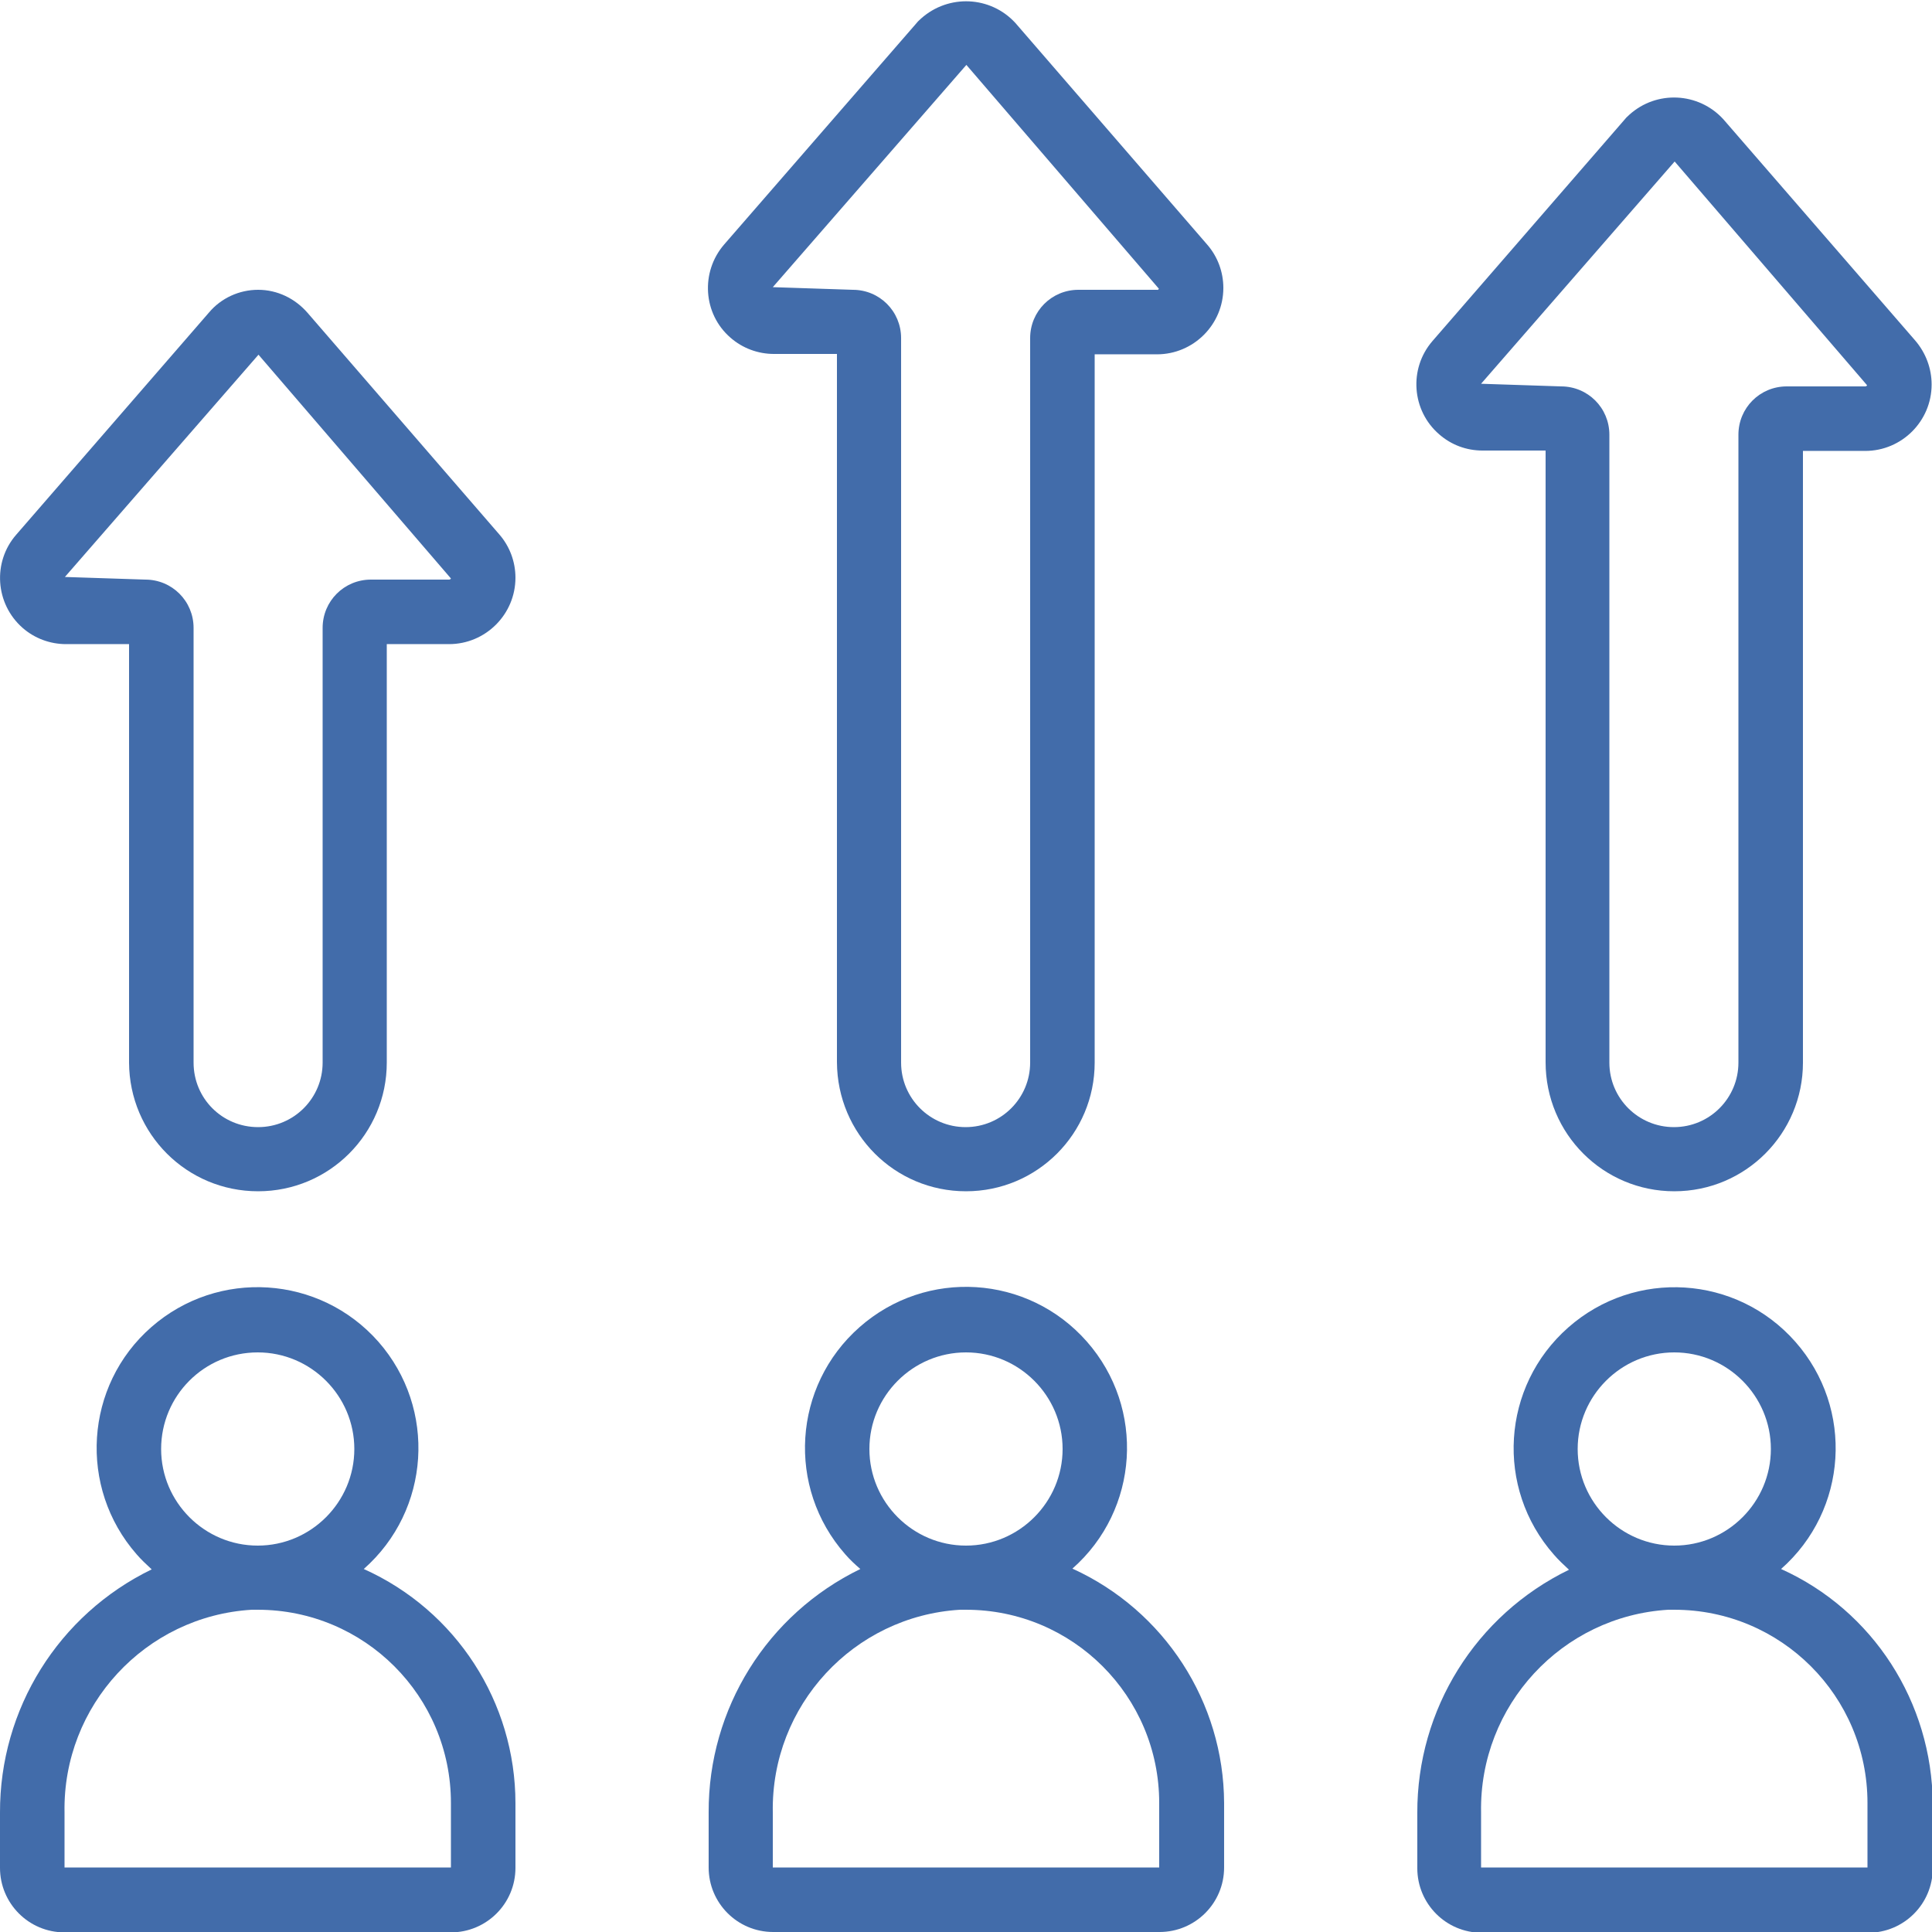
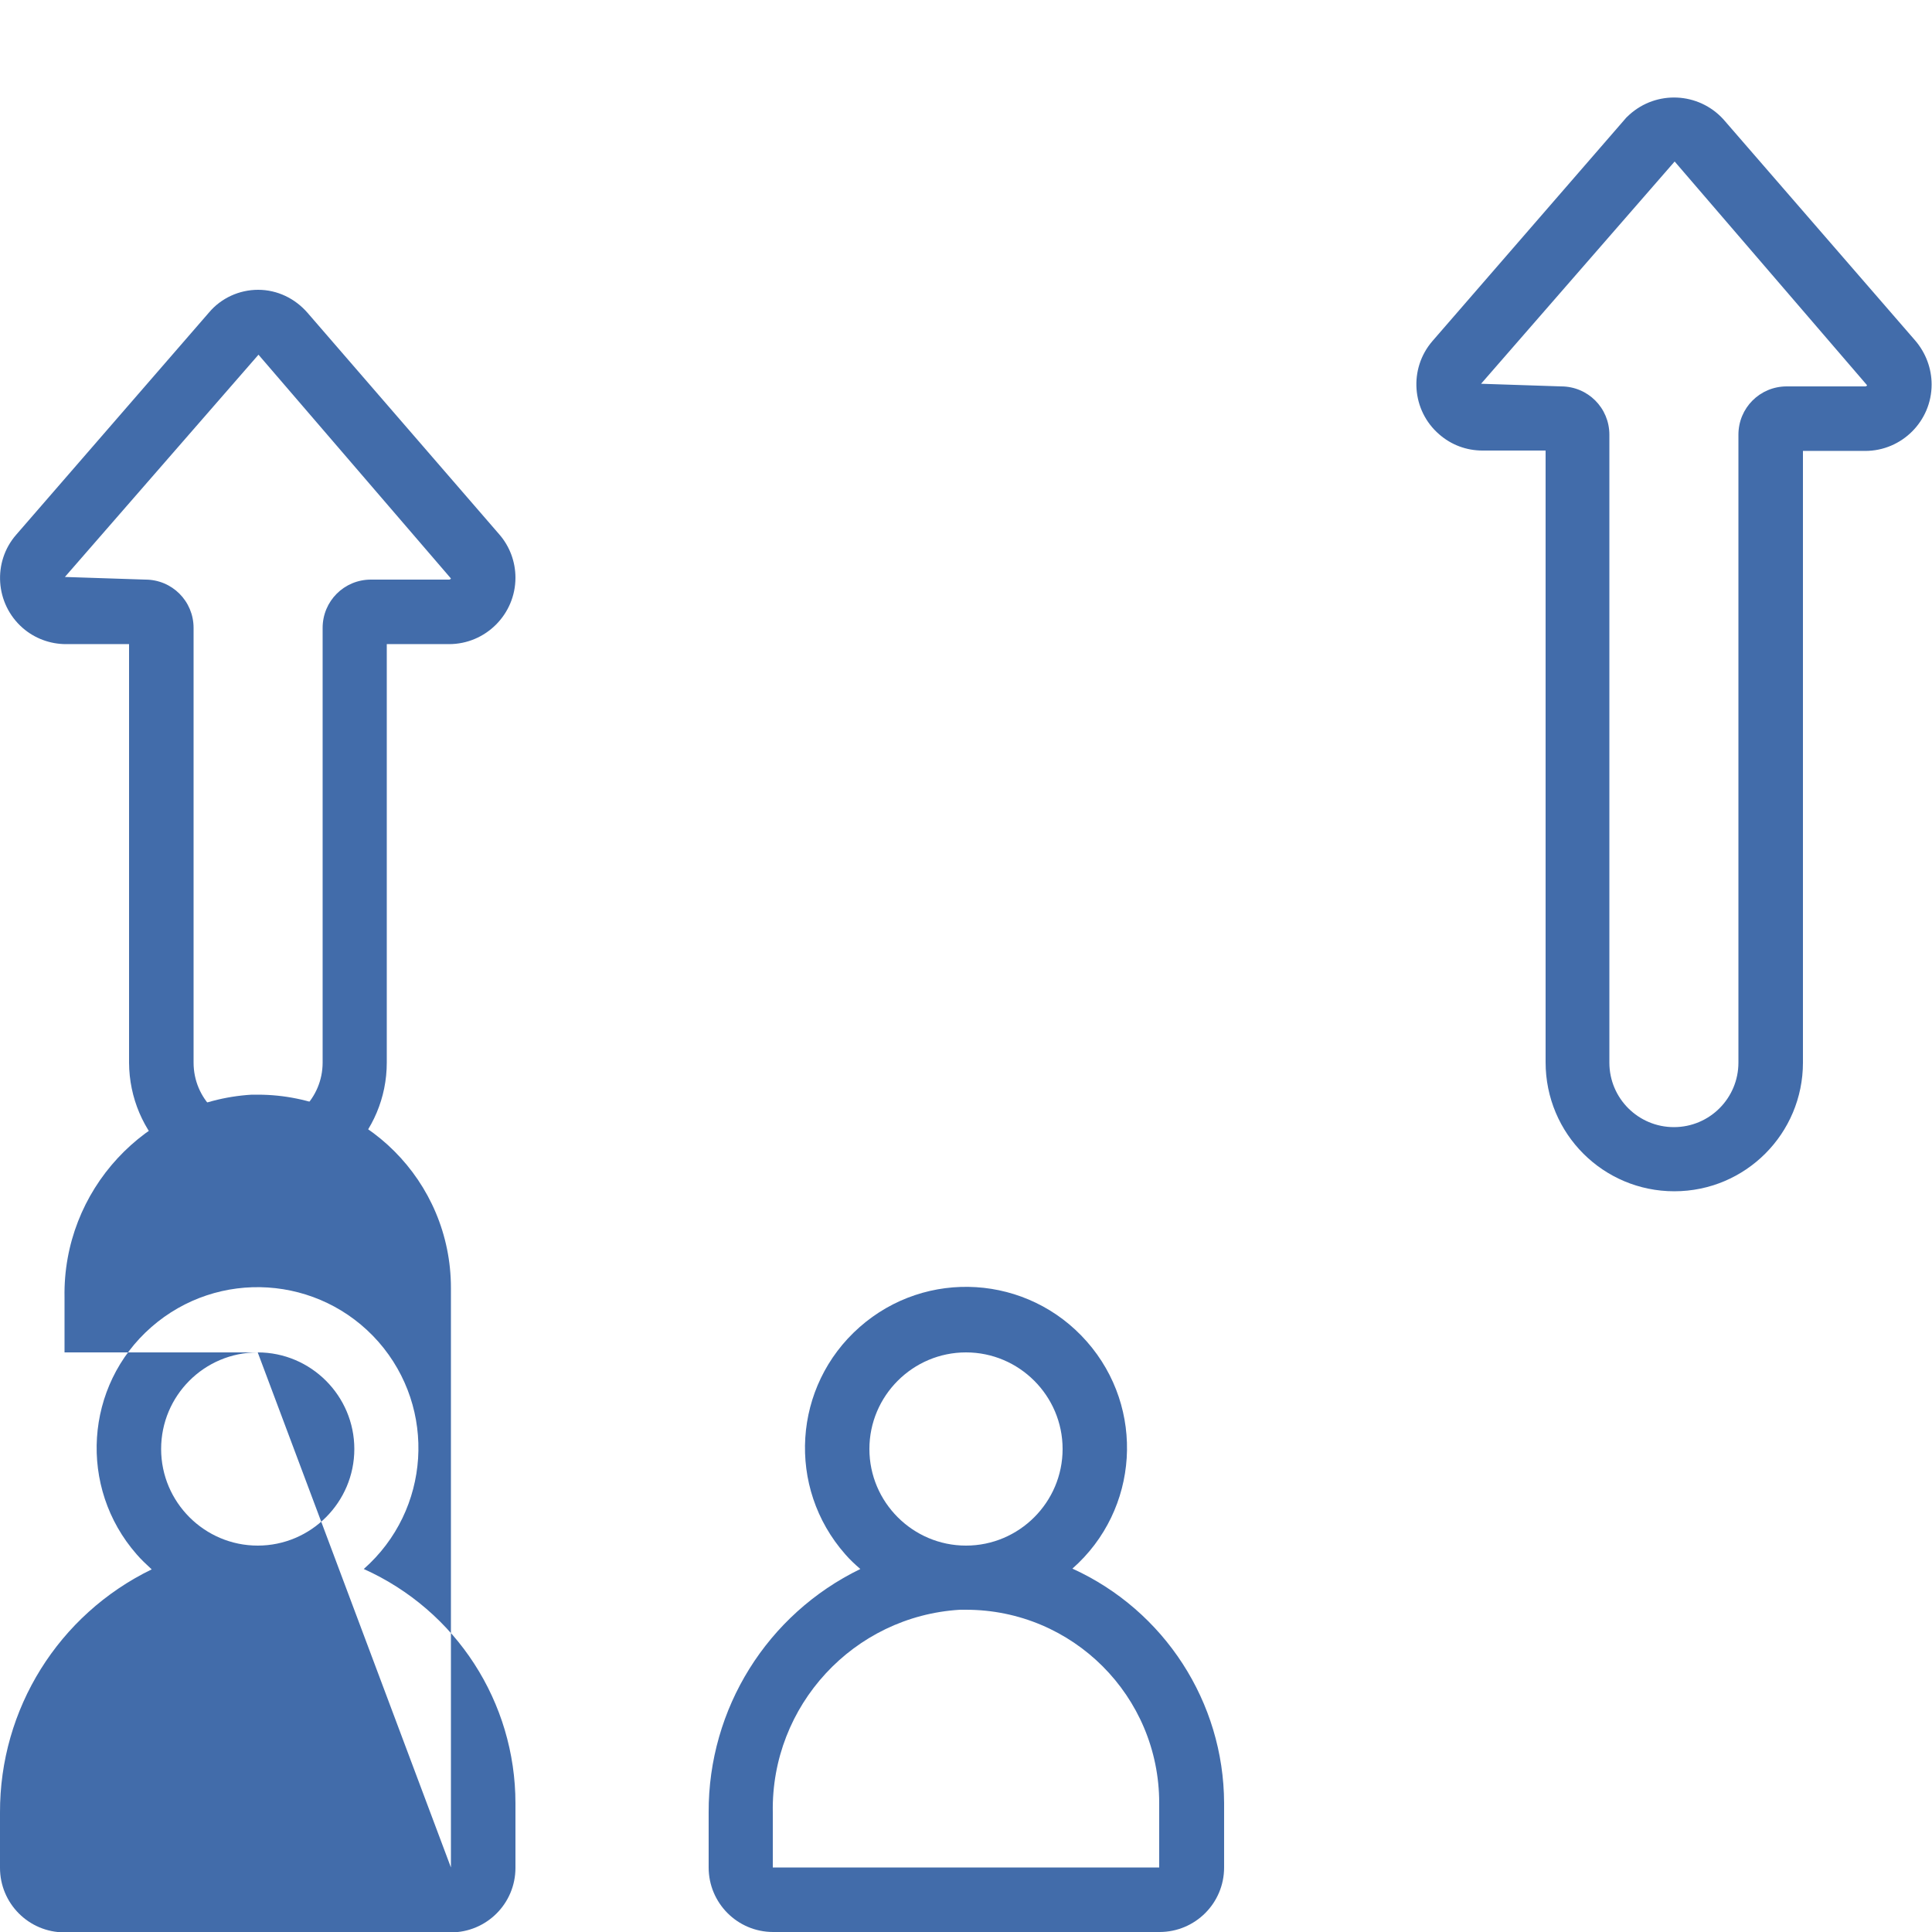
<svg xmlns="http://www.w3.org/2000/svg" version="1.1" id="Icons" x="0px" y="0px" viewBox="0 0 512 512" style="enable-background:new 0 0 512 512;" xml:space="preserve">
  <style type="text/css">
	.st0{fill:#426CAA;}
</style>
  <path class="st0" d="M284.2,415.7c17.7-15.6,19.4-42.5,3.8-60.2s-42.5-19.4-60.2-3.8c-17.7,15.6-19.4,42.5-3.8,60.2  c1.2,1.4,2.6,2.7,4,3.9c-24.7,12-40.3,37-40.2,64.5v14.6c0,9.4,7.6,17.1,17.1,17.1h102.4c9.4,0,17.1-7.6,17.1-17.1v-17.1  C324.3,451.1,308.6,426.8,284.2,415.7z M256,358.4c14.1,0,25.6,11.5,25.6,25.6c0,14.1-11.5,25.6-25.6,25.6  c-14.1,0-25.6-11.5-25.6-25.6C230.4,369.9,241.9,358.4,256,358.4z M307.2,494.9H204.8v-14.6c-0.5-28.3,21.4-52,49.6-53.7  c0.5,0,1,0,1.6,0c28.3,0,51.2,22.9,51.2,51.2V494.9z" />
-   <path class="st0" d="M96.4,415.8c17.7-15.6,19.4-42.5,3.9-60.2c-15.6-17.7-42.5-19.4-60.2-3.9s-19.4,42.5-3.9,60.2  c1.2,1.4,2.6,2.7,4,4c-24.7,12-40.3,37-40.2,64.5v14.6c0,9.4,7.6,17.1,17.1,17.1h102.4c9.4,0,17.1-7.6,17.1-17.1v-17.1  C136.6,451.1,120.9,426.8,96.4,415.8z M68.3,358.4c14.1,0,25.6,11.5,25.6,25.6c0,14.1-11.5,25.6-25.6,25.6S42.7,398.1,42.7,384  C42.7,369.9,54.1,358.4,68.3,358.4z M119.5,494.9H17.1v-14.6c-0.5-28.3,21.4-52,49.6-53.7h1.6c28.3,0,51.2,22.9,51.2,51.2V494.9z" />
-   <path class="st0" d="M472,415.8c17.7-15.6,19.4-42.5,3.8-60.2c-15.6-17.7-42.5-19.4-60.2-3.8c-17.7,15.6-19.4,42.5-3.8,60.2  c1.2,1.4,2.6,2.7,4,4c-24.7,12-40.3,37-40.2,64.5v14.6c0,9.4,7.6,17.1,17.1,17.1h102.4c9.4,0,17.1-7.6,17.1-17.1v-17.1  C512,451.1,496.4,426.8,472,415.8z M443.7,358.4c14.1,0,25.6,11.5,25.6,25.6c0,14.1-11.5,25.6-25.6,25.6  c-14.1,0-25.6-11.5-25.6-25.6C418.1,369.9,429.6,358.4,443.7,358.4z M494.9,494.9H392.5v-14.6c-0.5-28.3,21.4-52,49.6-53.7  c0.5,0,1,0,1.6,0c28.3,0,51.2,22.9,51.2,51.2V494.9z" />
-   <path class="st0" d="M256,315.7c18.9,0,34.1-15.3,34.1-34.1V93.9h16.5c9.7,0,17.6-7.9,17.6-17.6c0-4.2-1.5-8.3-4.3-11.5L269.1,6.1  c-6.6-7.2-17.7-7.7-25-1.2c-0.4,0.4-0.8,0.7-1.1,1.1l-51.1,58.8c-6.3,7.3-5.6,18.4,1.7,24.7c3.2,2.8,7.3,4.3,11.5,4.3h16.7v187.7  C221.9,300.5,237.1,315.7,256,315.7z M204.8,76.1l51.3-58.9l51,59.3c0,0.2-0.3,0.4-0.5,0.3h-20.8c-7.1,0-12.8,5.7-12.8,12.8v192  c0,9.4-7.6,17.1-17.1,17.1c-9.4,0-17.1-7.6-17.1-17.1v-192c0-7.1-5.7-12.8-12.8-12.8L204.8,76.1z" />
+   <path class="st0" d="M96.4,415.8c17.7-15.6,19.4-42.5,3.9-60.2c-15.6-17.7-42.5-19.4-60.2-3.9s-19.4,42.5-3.9,60.2  c1.2,1.4,2.6,2.7,4,4c-24.7,12-40.3,37-40.2,64.5v14.6c0,9.4,7.6,17.1,17.1,17.1h102.4c9.4,0,17.1-7.6,17.1-17.1v-17.1  C136.6,451.1,120.9,426.8,96.4,415.8z M68.3,358.4c14.1,0,25.6,11.5,25.6,25.6c0,14.1-11.5,25.6-25.6,25.6S42.7,398.1,42.7,384  C42.7,369.9,54.1,358.4,68.3,358.4z H17.1v-14.6c-0.5-28.3,21.4-52,49.6-53.7h1.6c28.3,0,51.2,22.9,51.2,51.2V494.9z" />
  <path class="st0" d="M68.4,315.7c18.9,0,34.1-15.3,34.1-34.1V170.7h16.5c9.7,0,17.6-7.9,17.6-17.6c0-4.2-1.5-8.3-4.3-11.5L81.5,82.9  c-3.3-3.8-8-6.1-13.1-6.1l0,0c-5,0-9.8,2.2-13,6L4.3,141.7C-2,148.9-1.3,160,6,166.4c3.2,2.8,7.3,4.3,11.5,4.3h16.7v110.9  C34.3,300.5,49.5,315.7,68.4,315.7z M17.2,152.9L68.5,94l51,59.3c-0.1,0.2-0.3,0.3-0.5,0.3H98.3c-7.1,0-12.8,5.7-12.8,12.8v115.2  c0,9.4-7.6,17.1-17.1,17.1s-17.1-7.6-17.1-17.1V166.4c0-7.1-5.7-12.8-12.8-12.8L17.2,152.9z" />
  <path class="st0" d="M443.7,315.7c18.9,0,34.1-15.3,34.1-34.1V119.5h16.5c9.7,0,17.6-7.9,17.6-17.6c0-4.2-1.5-8.3-4.3-11.6  l-50.9-58.7c-6.6-7.2-17.7-7.7-24.9-1.2c-0.4,0.4-0.8,0.7-1.1,1.1l-51.1,58.9c-6.3,7.3-5.5,18.4,1.8,24.7c3.2,2.8,7.2,4.3,11.5,4.3  h16.7v162.1C409.6,300.5,424.9,315.7,443.7,315.7z M392.5,101.7l51.3-58.9l51,59.3c-0.1,0.2-0.3,0.3-0.5,0.3h-20.8  c-7.1,0-12.8,5.7-12.8,12.8c0,0,0,0,0,0v166.4c0,9.4-7.6,17.1-17.1,17.1c-9.4,0-17.1-7.6-17.1-17.1V115.2c0-7.1-5.7-12.8-12.8-12.8  L392.5,101.7z" />
</svg>